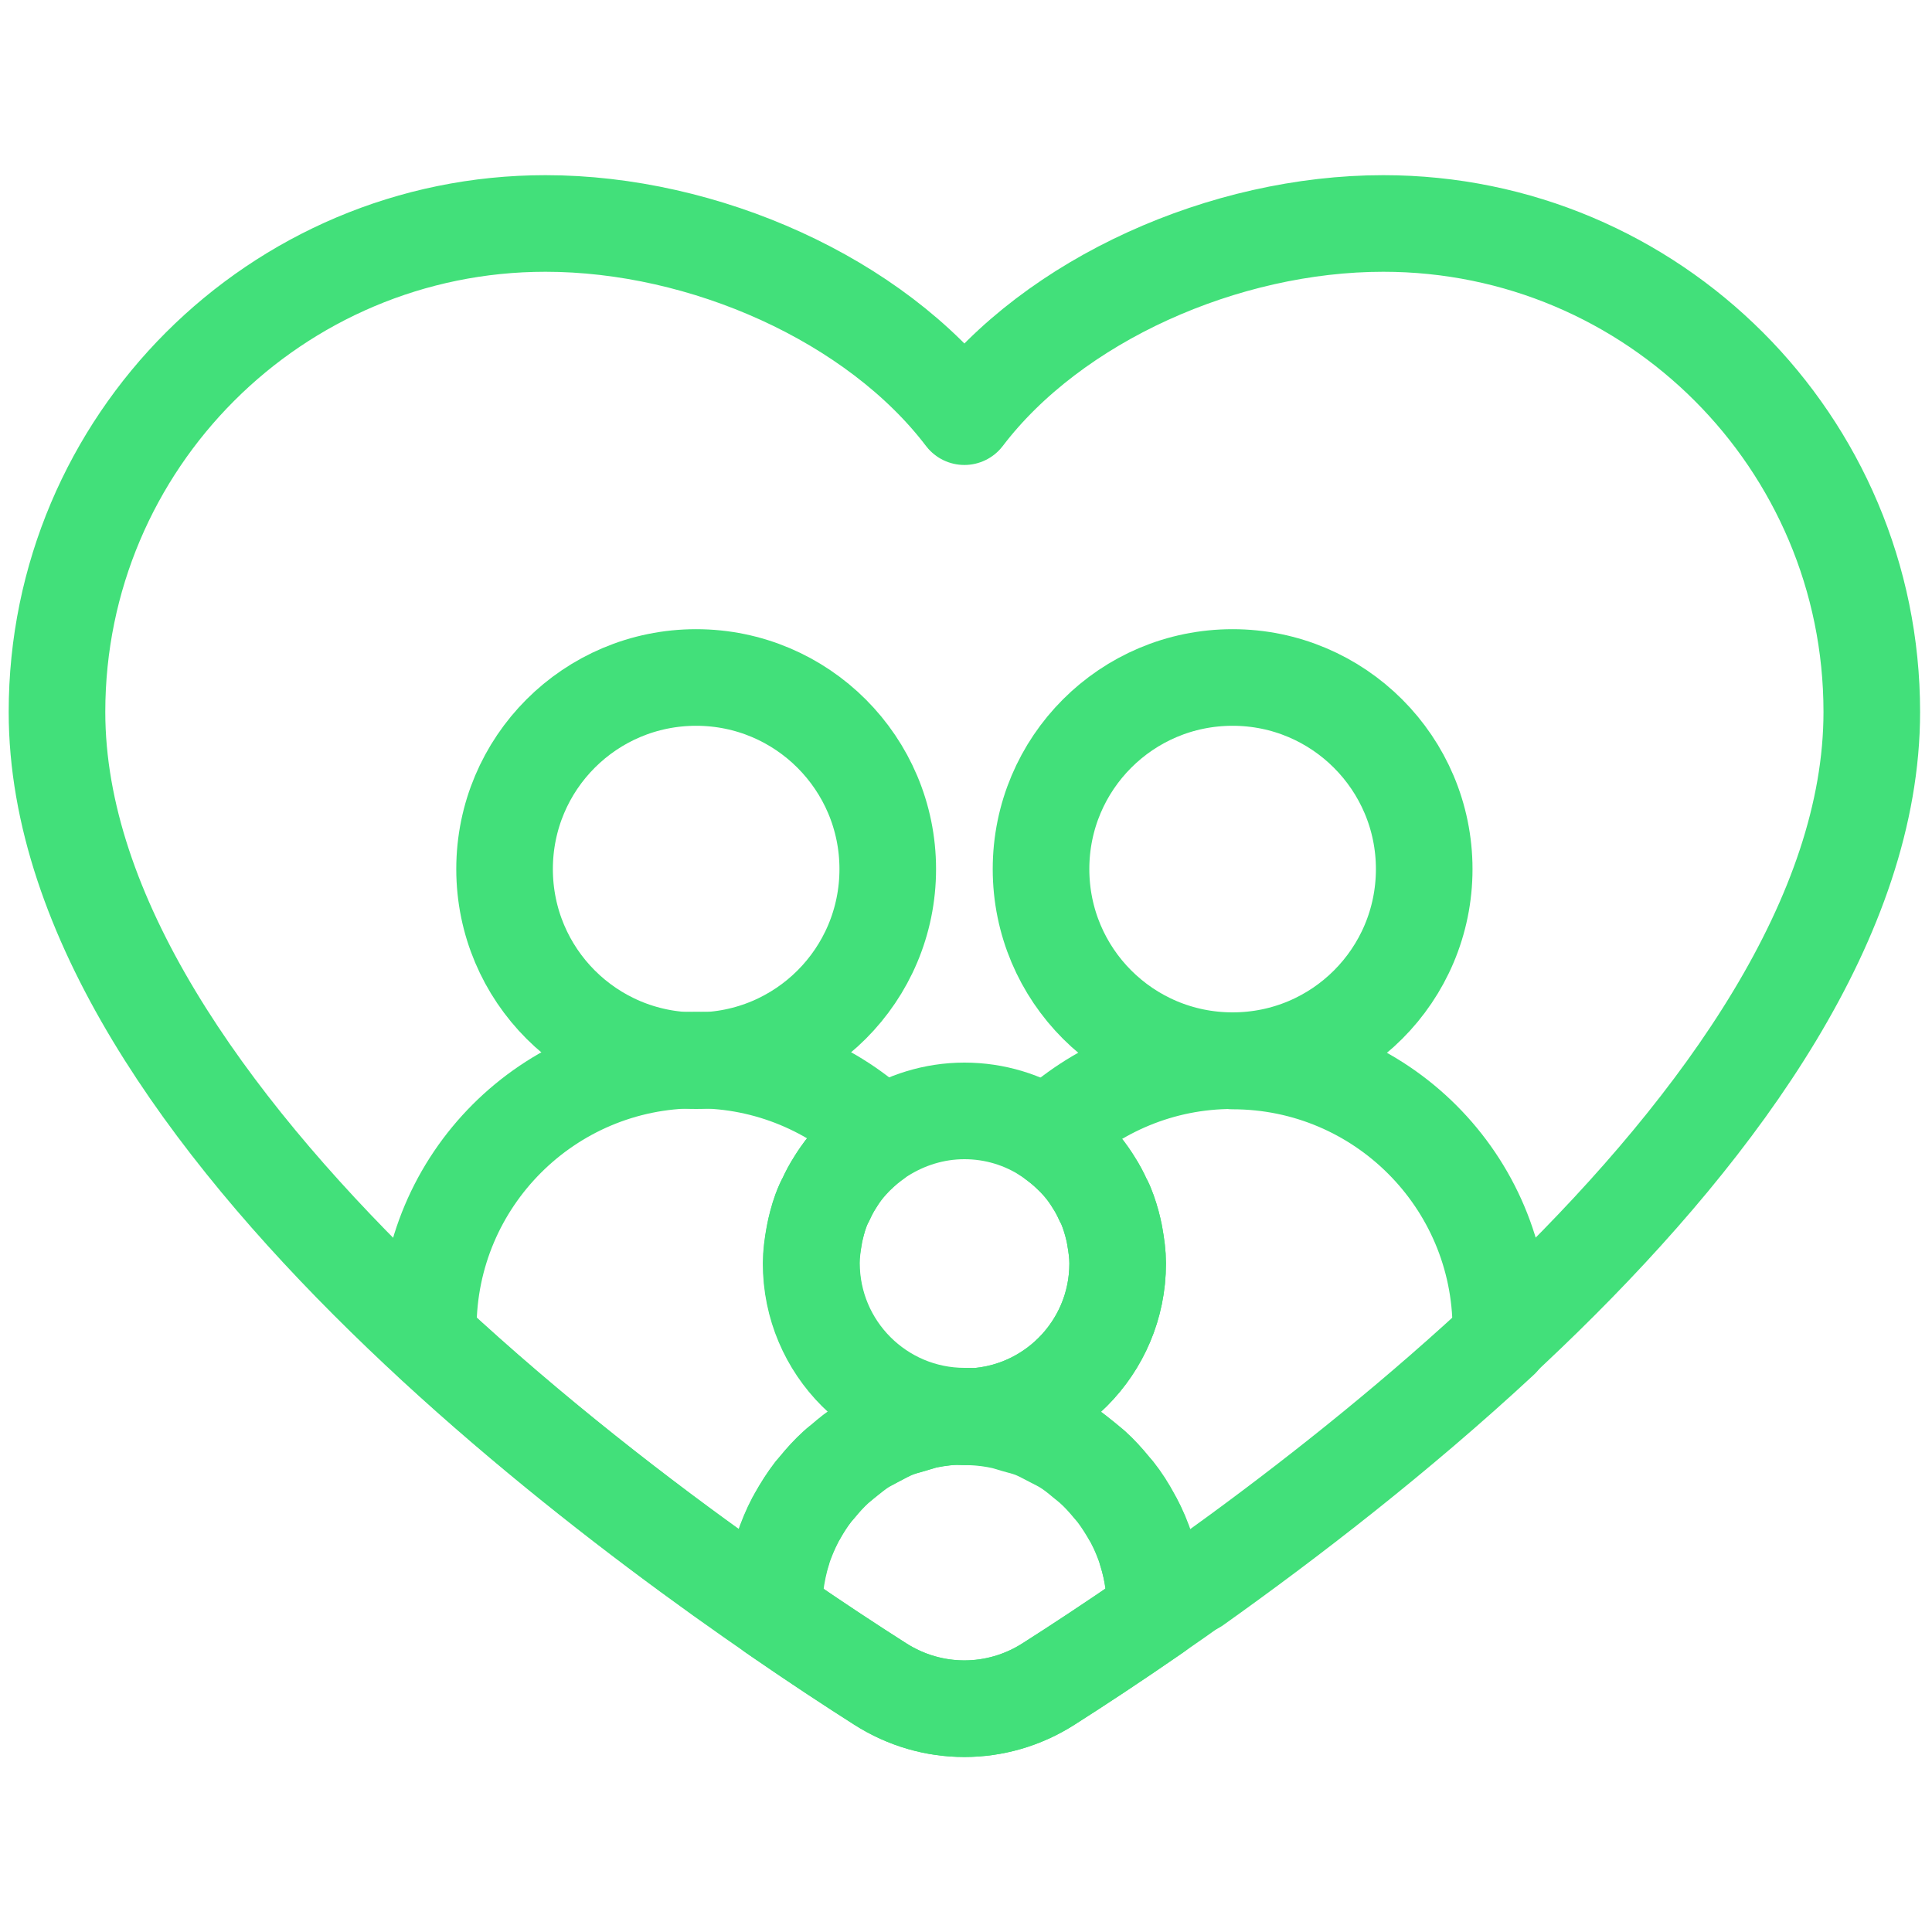
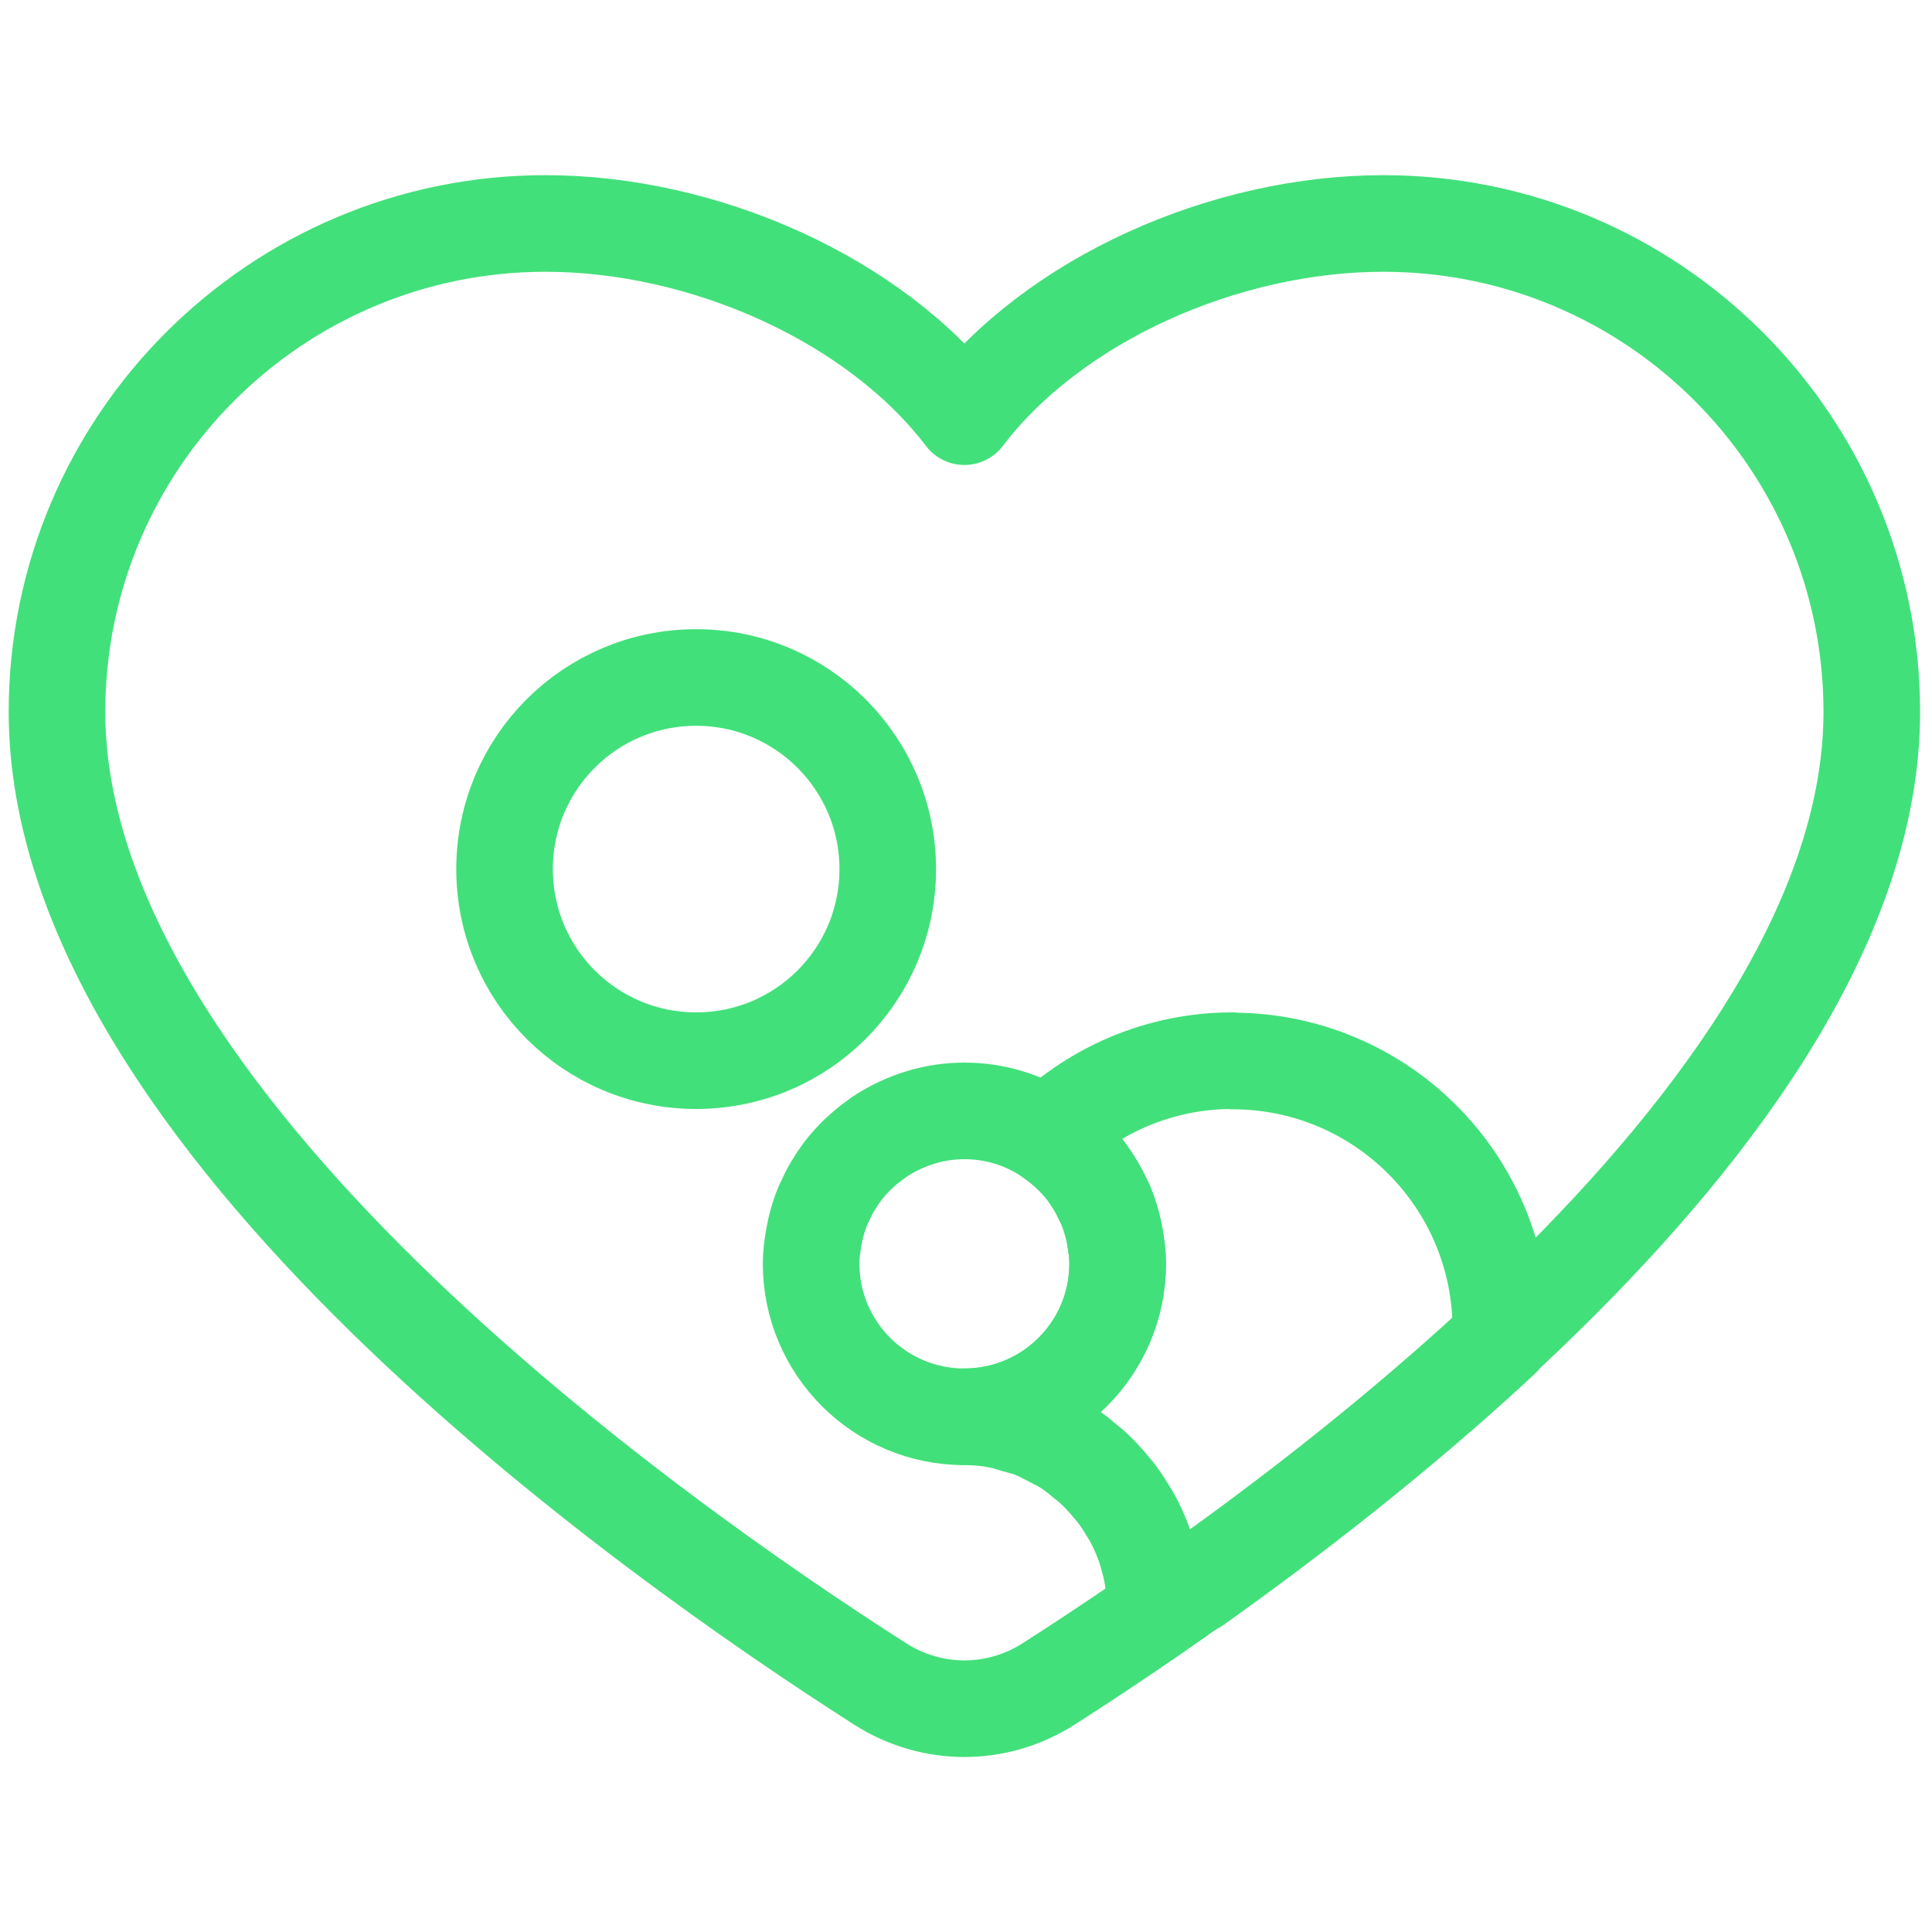
<svg xmlns="http://www.w3.org/2000/svg" id="a" data-name="Layer 1" viewBox="0 0 60 60">
  <path d="M27.34,52.3c1.6,1.02,3.62,1.02,5.22,0,6.98-4.46,25.57-17.52,25.57-30.19,0-8.38-6.79-15.17-15.17-15.17-4.93,0-10.24,2.36-13.01,6h0c-2.77-3.64-8.08-6-13.01-6C8.57,6.94,1.77,13.73,1.77,22.11c0,12.67,18.58,25.73,25.57,30.19Z" fill="none" stroke="#42e07a" stroke-linecap="round" stroke-linejoin="round" stroke-width="3" />
  <g>
-     <path d="M35.83,49.22c-.05-.36-.12-.72-.23-1.06,0,0,0-.01,0-.02-.1-.33-.24-.65-.4-.95-.01-.02-.03-.05-.04-.07-.15-.28-.32-.55-.52-.8-.04-.05-.08-.09-.12-.14-.18-.22-.37-.43-.58-.62-.08-.07-.16-.13-.24-.2-.19-.15-.38-.31-.58-.44-.13-.08-.28-.15-.42-.23-.18-.09-.35-.19-.54-.27-.2-.08-.42-.14-.63-.2-.14-.04-.28-.09-.43-.12-.37-.07-.76-.12-1.15-.12s-.78.04-1.15.12c-.15.03-.29.08-.43.12-.21.06-.43.11-.63.2-.19.08-.36.17-.54.27-.14.07-.28.14-.42.23-.21.13-.4.28-.58.44-.08.07-.17.13-.24.2-.21.19-.4.4-.58.62-.04.05-.08.09-.12.14-.19.25-.36.52-.52.8-.01.02-.03.05-.04.07-.16.3-.29.62-.4.95,0,0,0,.01,0,.02-.11.34-.19.69-.23,1.06-.03.24-.07.48-.07.73v.13c1.27.88,2.41,1.63,3.34,2.22,1.6,1.02,3.62,1.02,5.22,0,.93-.59,2.07-1.34,3.34-2.22v-.13c0-.25-.04-.49-.07-.73Z" fill="none" stroke="#42e07a" stroke-linecap="round" stroke-linejoin="round" stroke-width="3" />
    <path d="M26.76,35.74c-.08.08-.17.15-.24.23-.16.17-.31.34-.44.53-.05.07-.1.15-.15.23-.11.17-.21.35-.29.54-.03.06-.06.11-.08.16-.1.24-.18.5-.24.76-.01.07-.03.13-.04.2-.05.28-.09.56-.09.85,0,2.63,2.13,4.76,4.76,4.76s4.76-2.13,4.76-4.76c0-.29-.04-.57-.09-.85-.01-.07-.02-.13-.04-.2-.06-.26-.14-.52-.24-.76-.02-.06-.05-.11-.08-.16-.09-.19-.18-.37-.29-.54-.05-.08-.1-.16-.15-.23-.13-.19-.28-.37-.44-.53-.08-.08-.16-.15-.24-.23-.11-.1-.22-.19-.34-.28-.09-.07-.18-.14-.28-.2-.74-.48-1.62-.76-2.57-.76s-1.83.29-2.57.76c-.1.06-.19.14-.28.2-.12.09-.23.18-.34.28Z" fill="none" stroke="#42e07a" stroke-linecap="round" stroke-linejoin="round" stroke-width="3" />
-     <path d="M24.08,49.22c.05-.36.12-.72.23-1.06,0,0,0-.01,0-.02.11-.33.24-.64.4-.95.01-.02.03-.05.04-.07.15-.28.32-.55.52-.8.04-.05.08-.09.12-.14.18-.22.37-.43.58-.62.08-.07.16-.13.24-.2.19-.15.38-.31.58-.44.13-.08.28-.15.42-.23.18-.09.35-.19.54-.27.2-.08.42-.14.63-.2.14-.04.28-.09.43-.12.37-.07.76-.12,1.15-.12-2.63,0-4.76-2.13-4.76-4.76,0-.29.04-.57.09-.85.01-.07.02-.13.04-.2.06-.26.13-.52.24-.76.02-.06.05-.11.08-.16.09-.19.18-.37.29-.54.05-.08.1-.16.15-.23.13-.19.28-.37.44-.53.08-.08.16-.15.24-.23.11-.1.22-.19.34-.28.09-.07.18-.14.28-.2h0c-1.5-1.43-3.52-2.32-5.76-2.32-4.6,0-8.33,3.73-8.33,8.33v.32c3.21,2.98,6.6,5.6,9.48,7.64h1.3Z" fill="none" stroke="#42e07a" stroke-linecap="round" stroke-linejoin="round" stroke-width="3" />
    <path d="M27.57,26.99c0-3.28-2.66-5.95-5.95-5.95s-5.95,2.66-5.95,5.95,2.66,5.95,5.95,5.95,5.95-2.66,5.95-5.95Z" fill="none" stroke="#42e07a" stroke-linecap="round" stroke-linejoin="round" stroke-width="3" />
    <path d="M38.28,32.94c-2.24,0-4.26.89-5.76,2.32h0c.1.06.19.14.28.2.12.09.23.18.34.28.08.08.17.15.24.23.16.17.31.34.44.53.05.07.1.15.15.23.11.17.21.35.29.54.03.06.06.11.08.16.1.24.18.5.24.76.01.07.03.13.04.2.05.28.09.56.09.85,0,2.63-2.13,4.76-4.76,4.76.39,0,.78.04,1.15.12.15.03.29.08.43.12.21.06.43.11.63.2.19.08.36.18.54.27.14.07.28.14.42.23.21.13.39.28.58.44.08.07.17.13.24.2.21.19.4.4.58.62.04.05.08.09.12.14.19.25.36.52.52.8.01.02.03.05.04.07.16.3.29.62.4.95,0,0,0,.01,0,.02.11.34.19.69.23,1.06h0s1.3,0,1.3,0c2.88-2.05,6.27-4.66,9.48-7.64v-.32c0-4.6-3.73-8.33-8.33-8.33Z" fill="none" stroke="#42e07a" stroke-linecap="round" stroke-linejoin="round" stroke-width="3" />
-     <path d="M44.23,26.99c0-3.28-2.66-5.95-5.95-5.95s-5.95,2.66-5.95,5.95,2.66,5.95,5.95,5.95,5.95-2.66,5.95-5.95Z" fill="none" stroke="#42e07a" stroke-linecap="round" stroke-linejoin="round" stroke-width="3" />
  </g>
</svg>